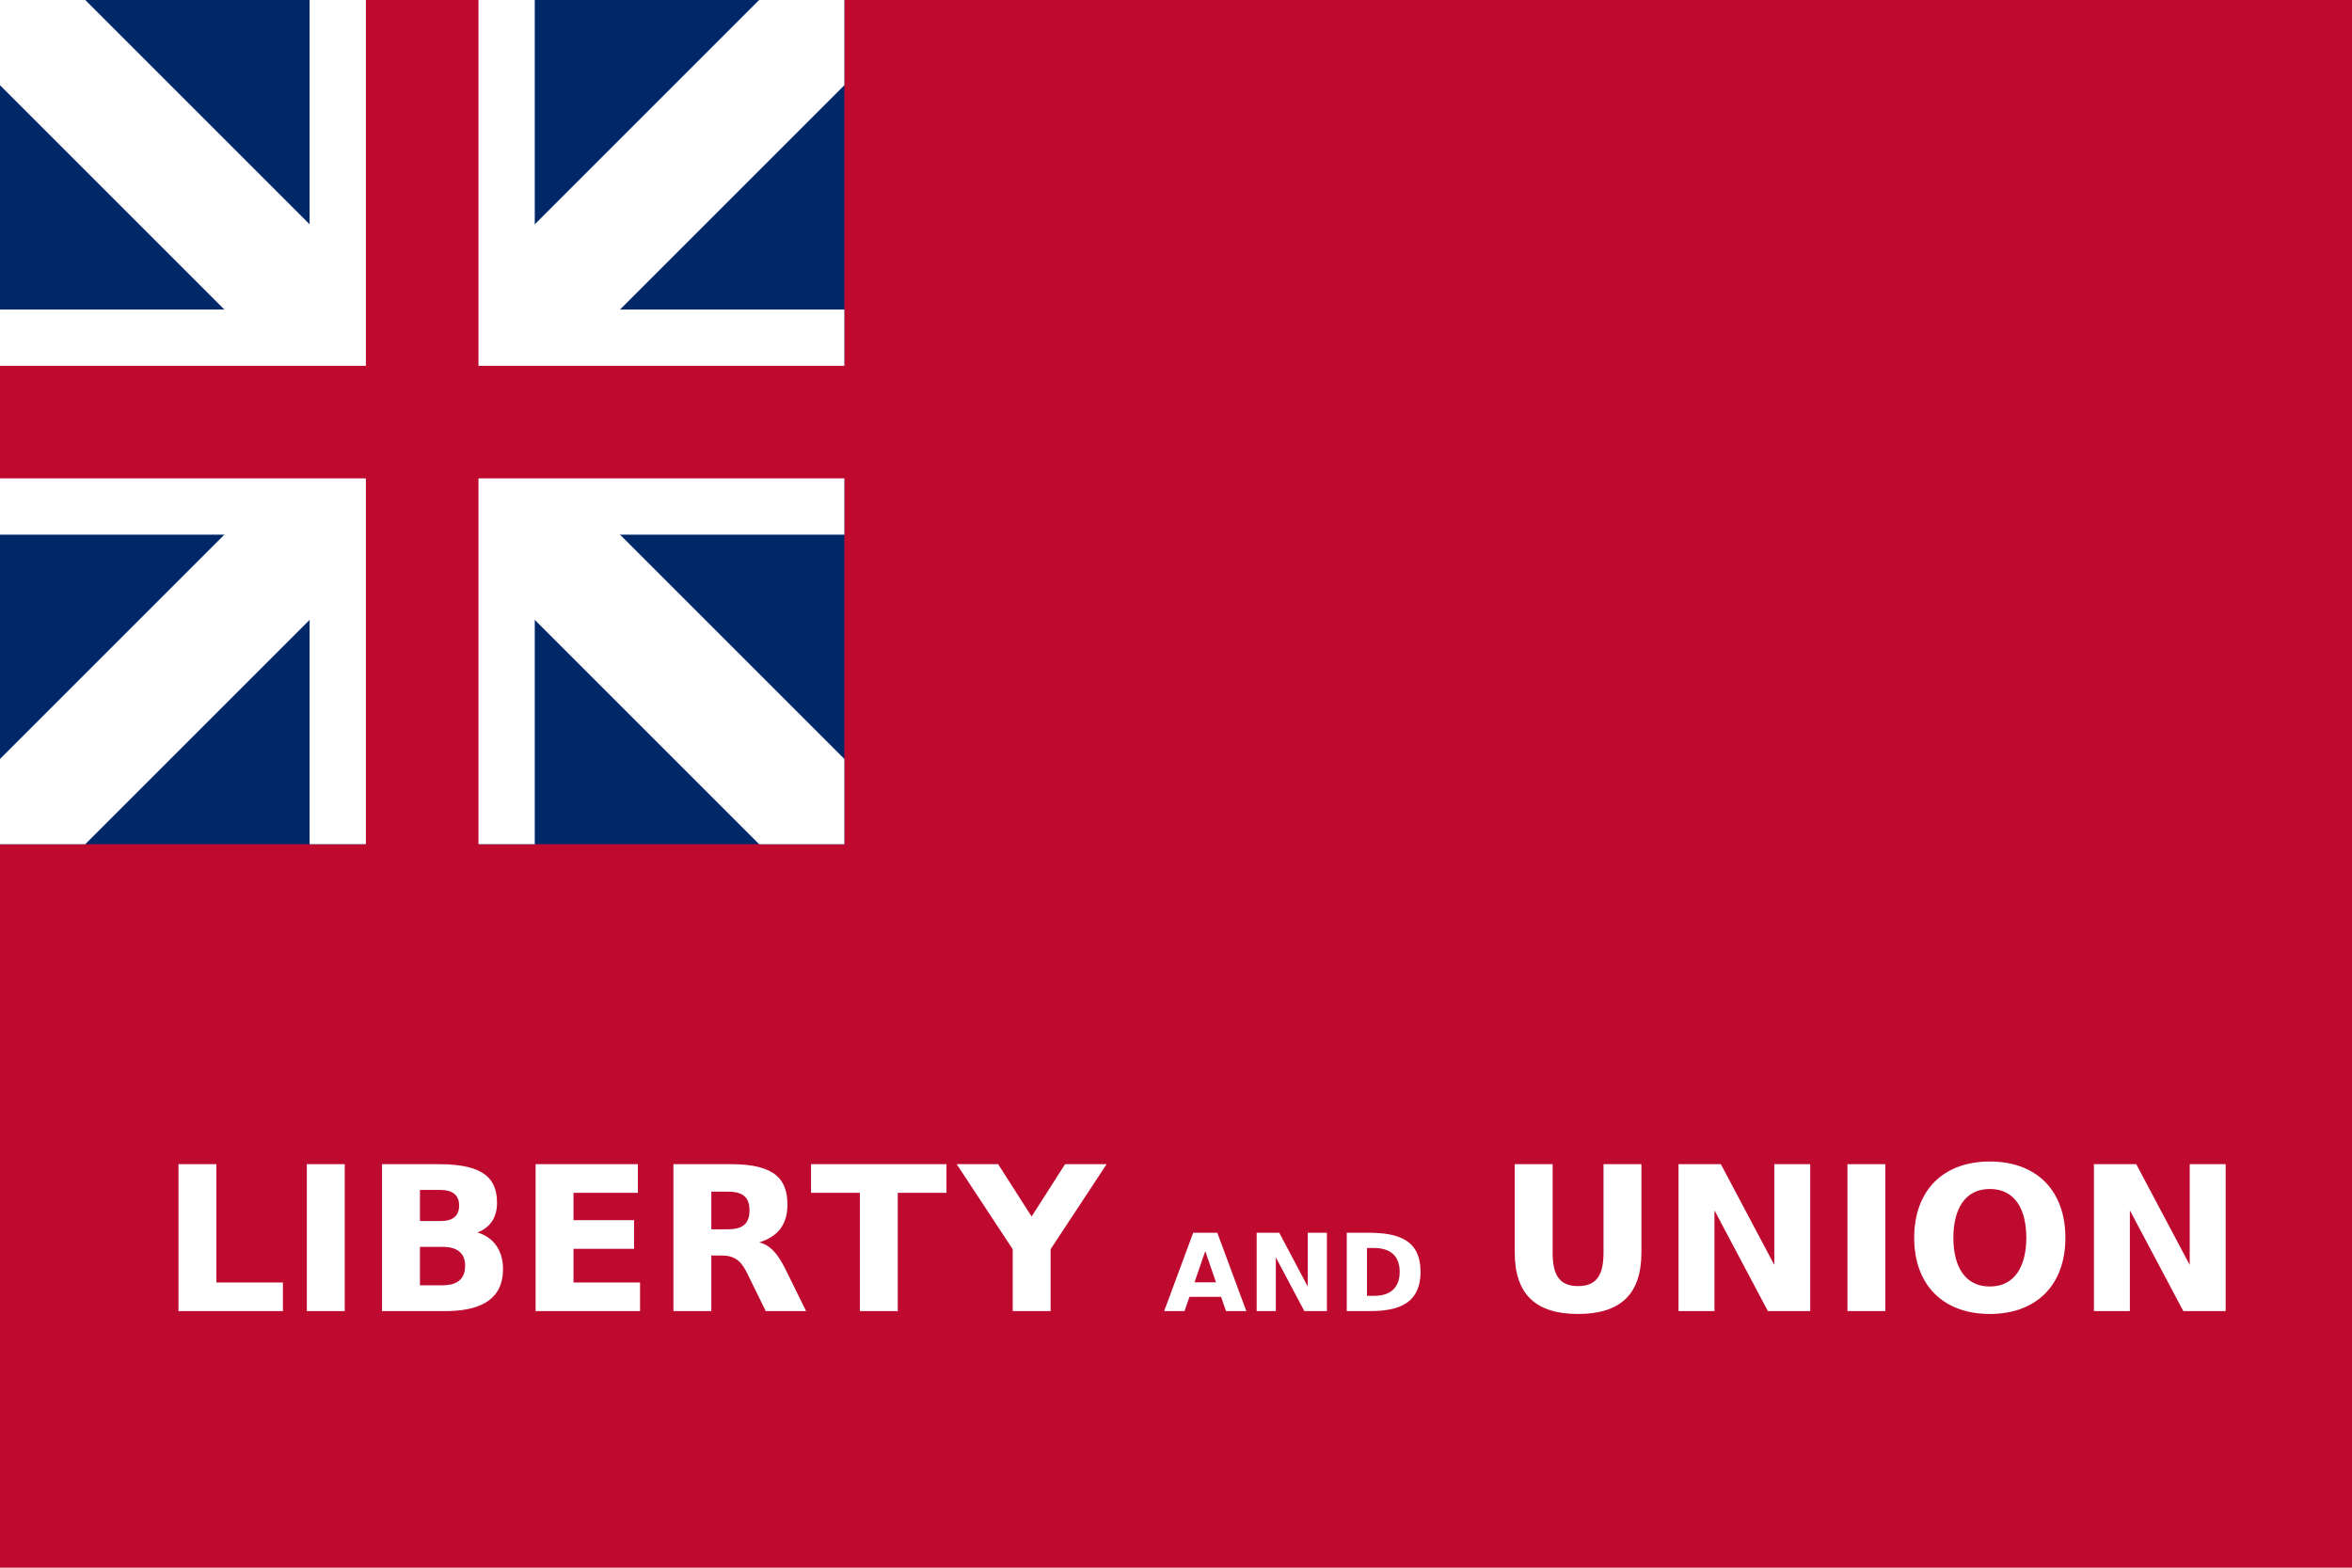
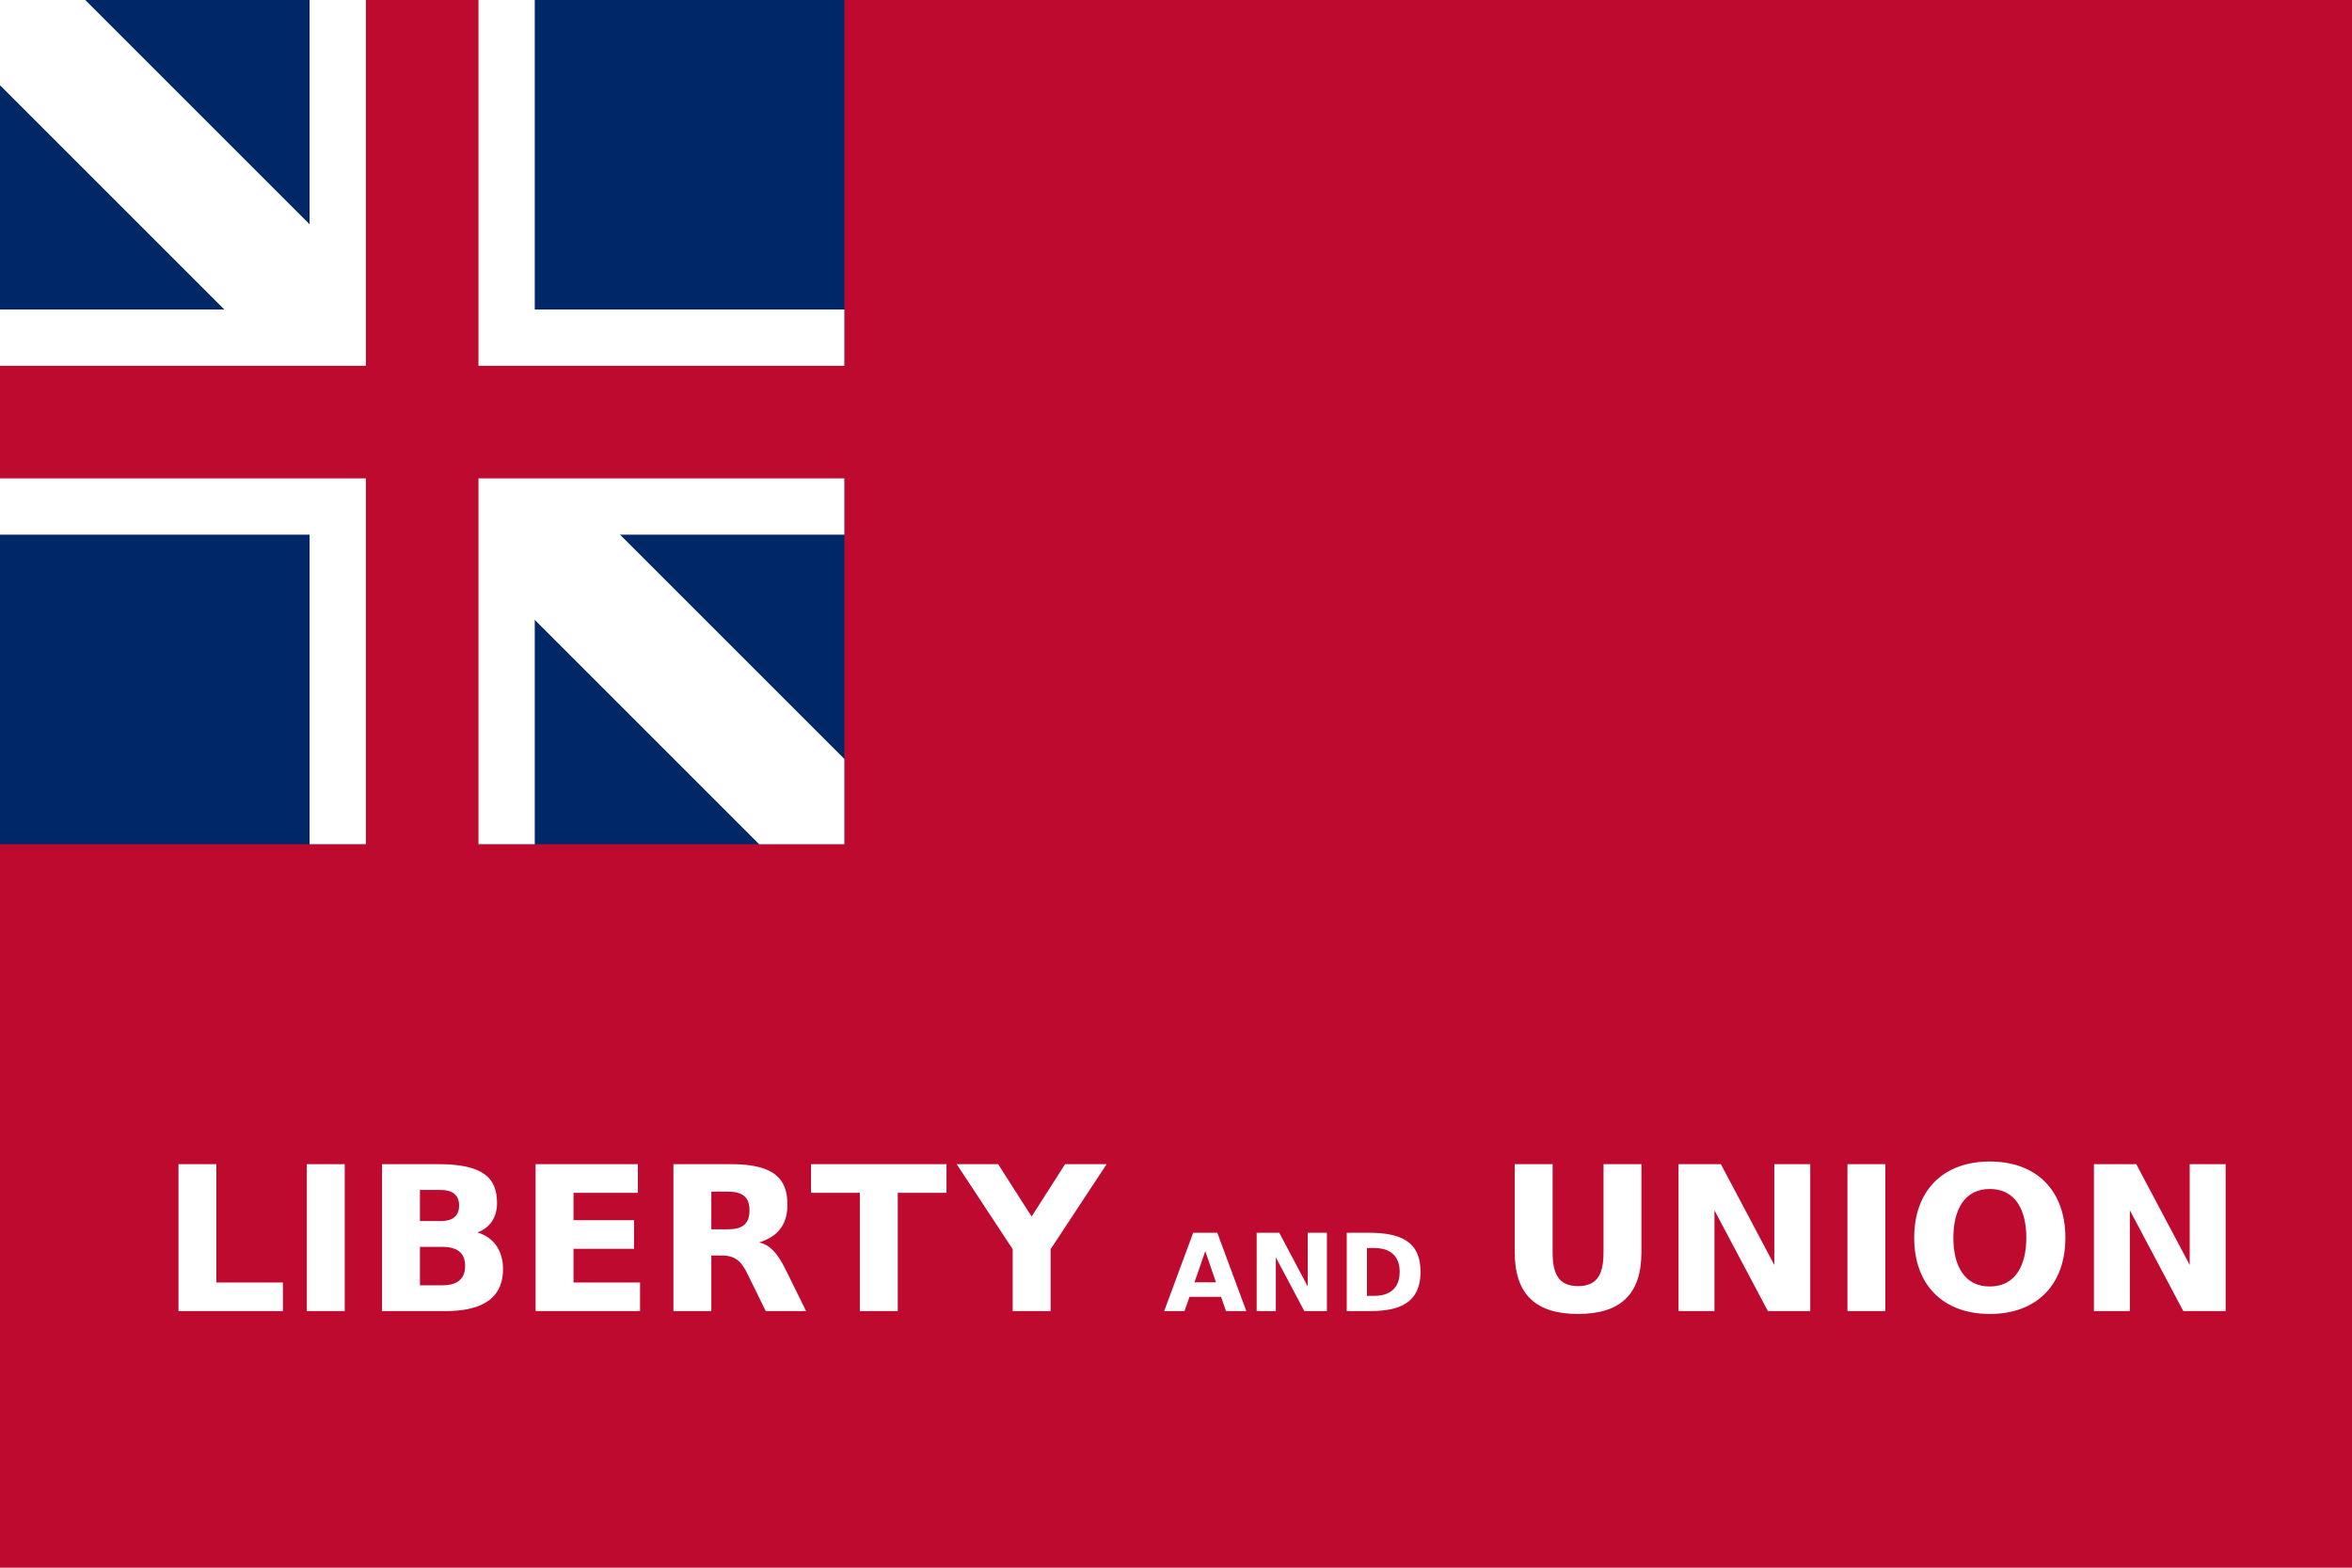
<svg xmlns="http://www.w3.org/2000/svg" width="1050" height="700">
  <rect fill="#bf0a30" width="1050" height="700" />
  <g transform="scale(0.718,0.718)">
    <rect fill="#002868" width="525" height="525" />
    <g fill="#ffffff">
      <path d="M0,0H53L525,472V525H472L0,53" />
-       <path d="M525,0H472L0,472V525H53L525,53" />
      <rect y="192.5" width="525" height="140" />
      <rect x="192.5" width="140" height="525" />
    </g>
    <g fill="#bf0a30">
      <rect y="227.5" width="528" height="70" />
      <rect x="227.5" width="70" height="528" />
    </g>
  </g>
  <path d="M79.677,519.825H96.596V572.647H126.302V585.435H79.677Z M136.981,519.825H153.9V585.435H136.981Z M204.965,538.282 C204.965,533.52,201.855,531.338,196.835,531.338H187.474V545.225H196.835 C201.884,545.225,204.965,543.097,204.965,538.282Z M207.646,565.264 C207.646,559.202,203.832,556.739,197.406,556.739H187.474V573.921H197.406 C202.684,573.921,207.646,572.19,207.646,565.264Z M221.885,537.183 C221.883,544.037,218.401,548.316,213.138,550.323 C220.034,552.324,224.564,558.047,224.564,566.626 C224.564,581.673,212.312,585.435,198.636,585.435H170.555V519.825H195.957 C216.699,519.825,221.883,526.766,221.885,537.183Z M239.11,519.825H284.77V532.613H256.03V544.83H283.055V557.618H256.03V572.647 H285.736V585.435H239.11Z M334.604,540.435 C334.604,533.755,330.631,532.085,324.672,532.085H317.552V548.916H324.672 C330.63,548.918,334.604,547.22,334.604,540.435Z M351.522,537.93 C351.522,547.412,346.669,552.337,338.91,554.761 C341.224,555.289,343.297,556.482,345.128,558.343 C346.959,560.203,348.813,563.023,350.688,566.802L359.872,585.435H341.854 L333.856,569.131 C331.612,564.561,329.251,560.606,322.343,560.606H317.552V585.435H300.635 V519.825H326.473 C346.512,519.825,351.522,527.067,351.522,537.93Z M362.069,519.825H422.538V532.613H400.785V585.435H383.866V532.613H362.069Z M427.098,519.825H445.599L460.542,543.204L475.482,519.825H494.027 L469.022,557.793V585.435H452.104V557.793Z M545.123,579.06H531.012L528.786,585.435H519.717L532.677,550.443H543.434 L556.396,585.435H547.325Z M533.262,572.568H542.848L538.067,558.646Z M561.012,550.443H571.092L583.817,574.443V550.443H592.373V585.435H582.294 L569.567,561.435V585.435H561.012Z M624.856,567.904 C624.856,560.83,620.704,557.263,613.49,557.263H610.255V578.615H613.49 C620.697,578.615,624.856,574.987,624.856,567.904Z M634.161,567.904 C634.161,584.226,620.824,585.435,610.748,585.435H601.231V550.443H610.748 C624.414,550.443,634.161,553.647,634.161,567.904Z M704.477,586.709 C685.568,586.709,676.219,577.92,676.219,559.156V519.825H693.138V559.156 C693.138,568.226,695.406,574.273,704.477,574.273 C713.582,574.273,715.858,568.226,715.858,559.156V519.825H732.777V559.156 C732.777,577.938,723.421,586.709,704.477,586.709Z M749.344,519.825H768.241L792.104,564.825V519.825H808.144V585.435H789.248 L765.385,540.435V585.435H749.344Z M824.755,519.825H841.675V585.435H824.755Z M904.604,552.696 C904.604,540.198,899.704,530.899,888.301,530.899 C876.968,530.899,872.041,540.26,872.041,552.696 C872.041,565.133,876.96,574.449,888.301,574.449 C899.66,574.449,904.604,565.112,904.604,552.696Z M854.551,552.696 C854.551,531.692,867.381,518.638,888.301,518.638 C909.267,518.638,922.049,531.681,922.051,552.696 C922.049,573.673,909.245,586.709,888.301,586.709 C867.398,586.709,854.551,573.651,854.551,552.696Z M934.792,519.825H953.691L977.552,564.825V519.825H993.592V585.435H974.701 L950.832,540.435V585.435H934.792Z" fill="#ffffff" />
</svg>